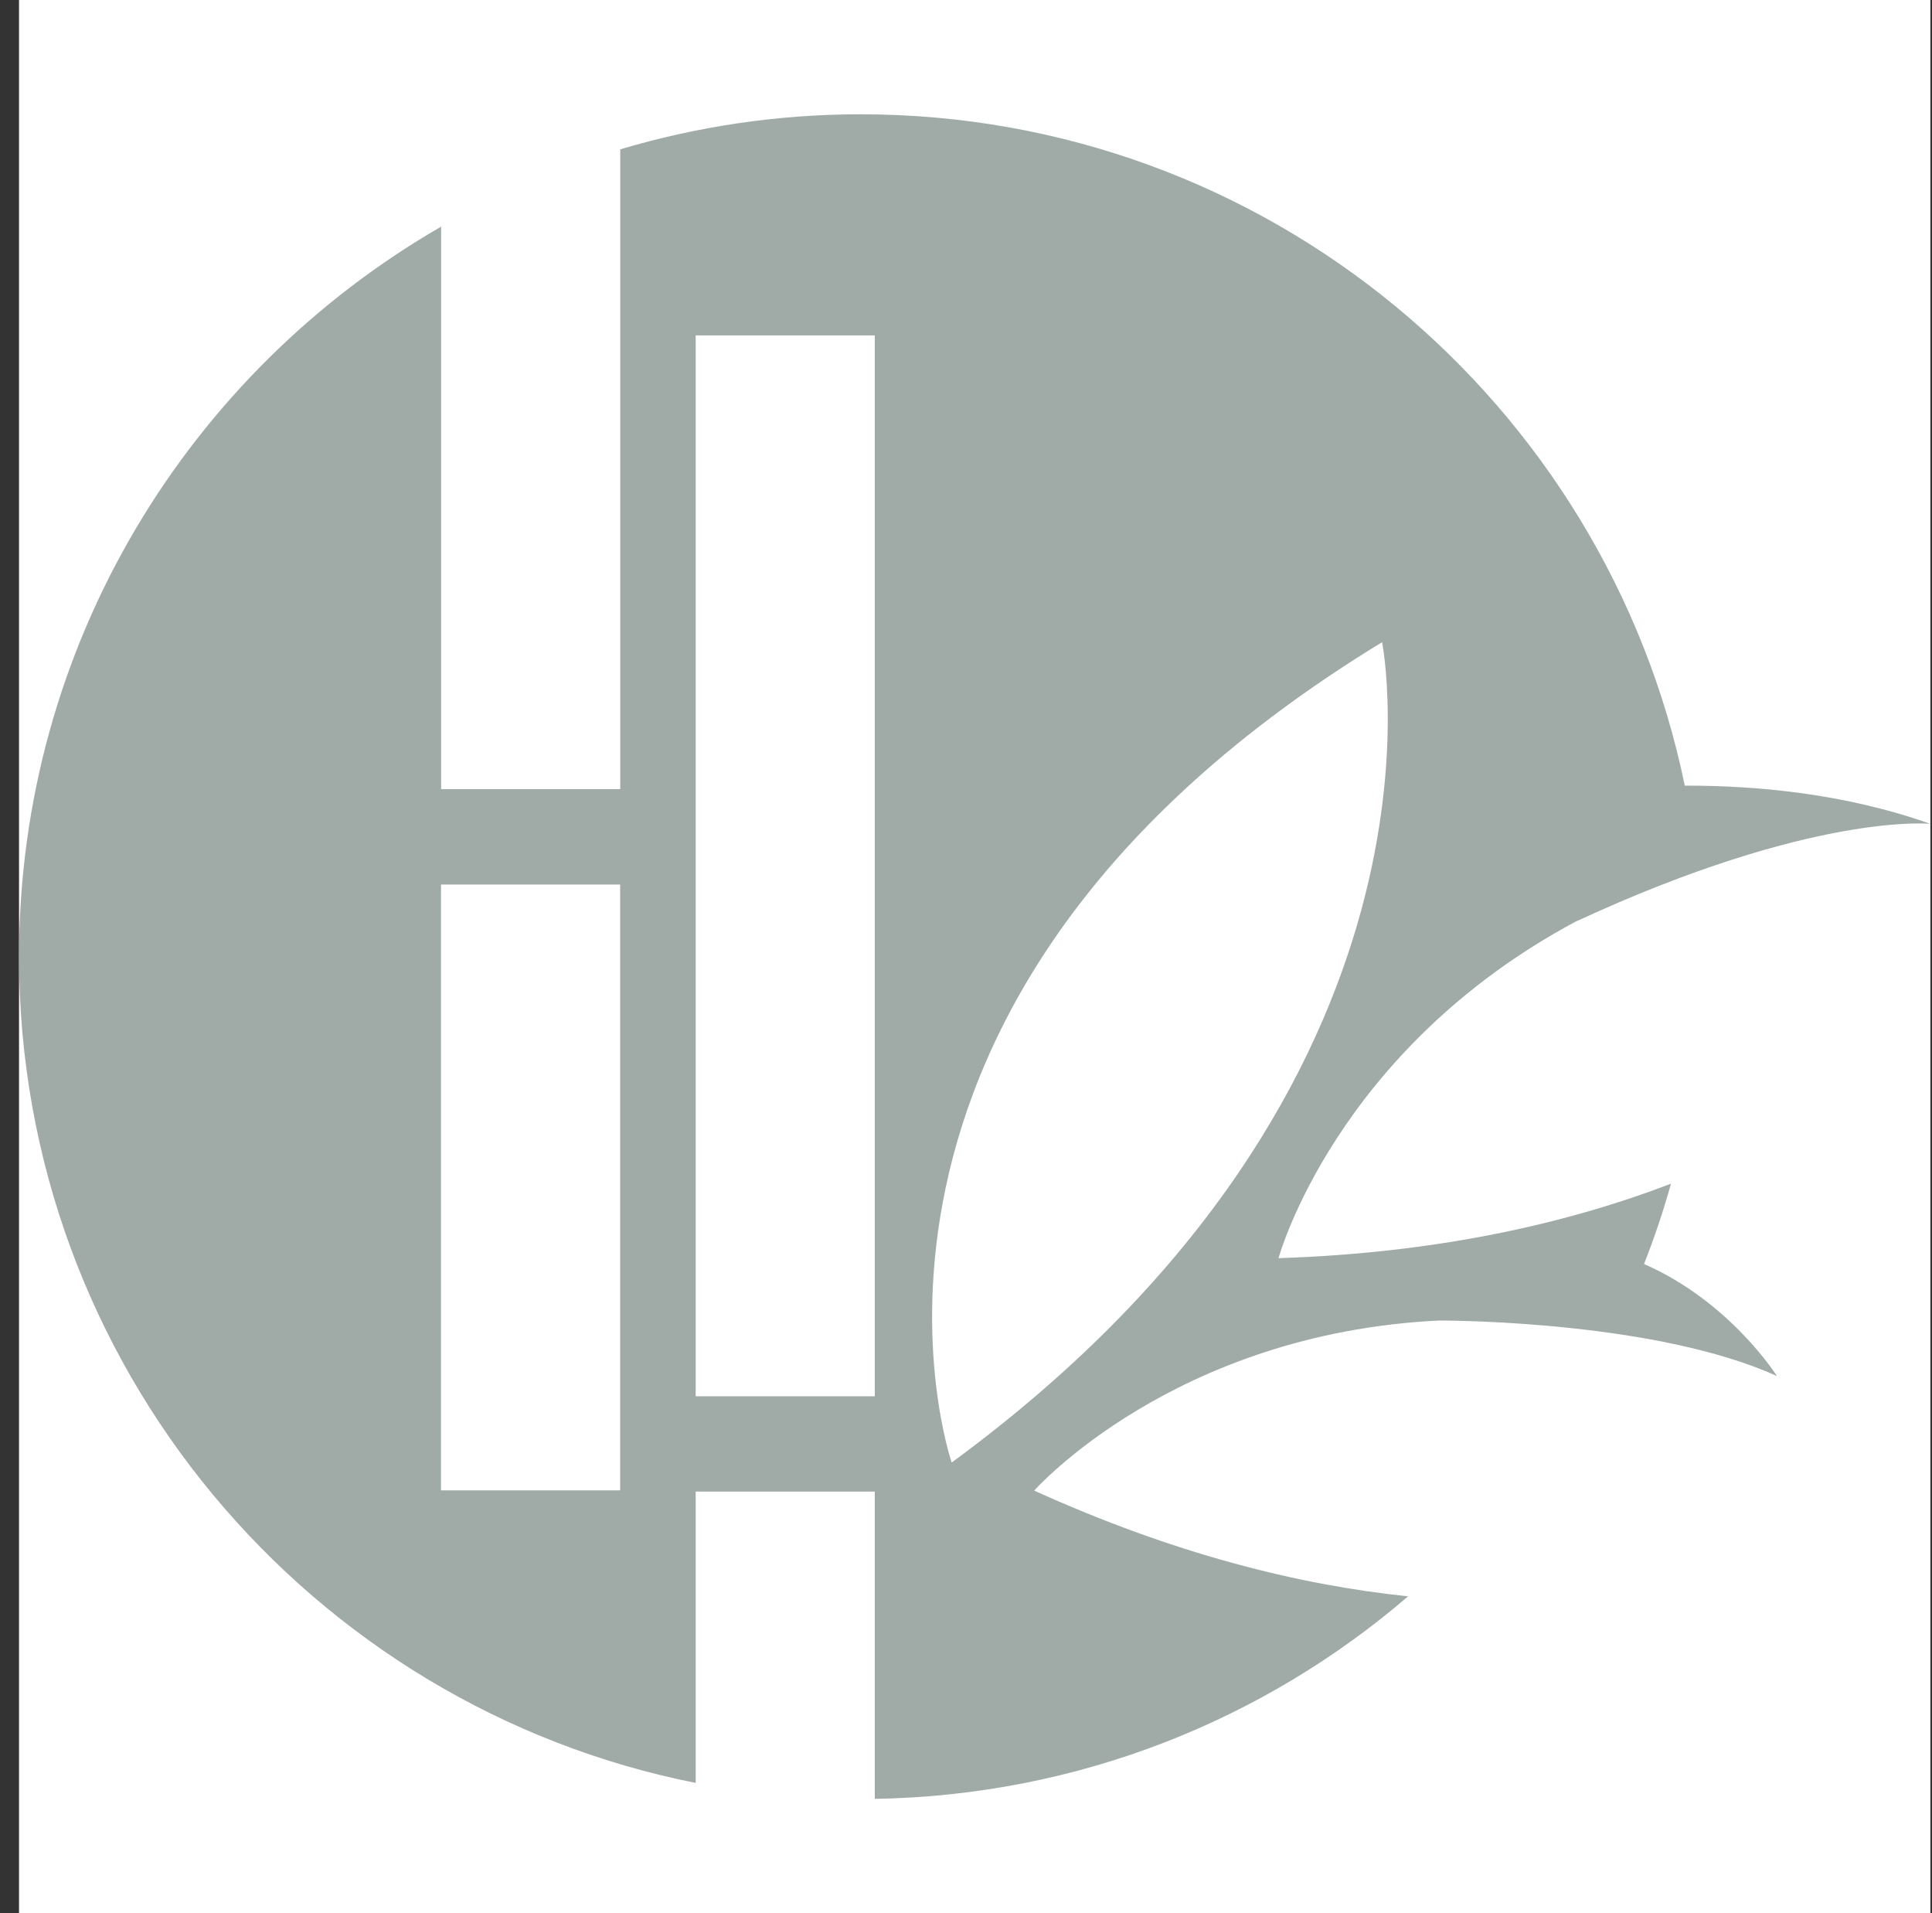
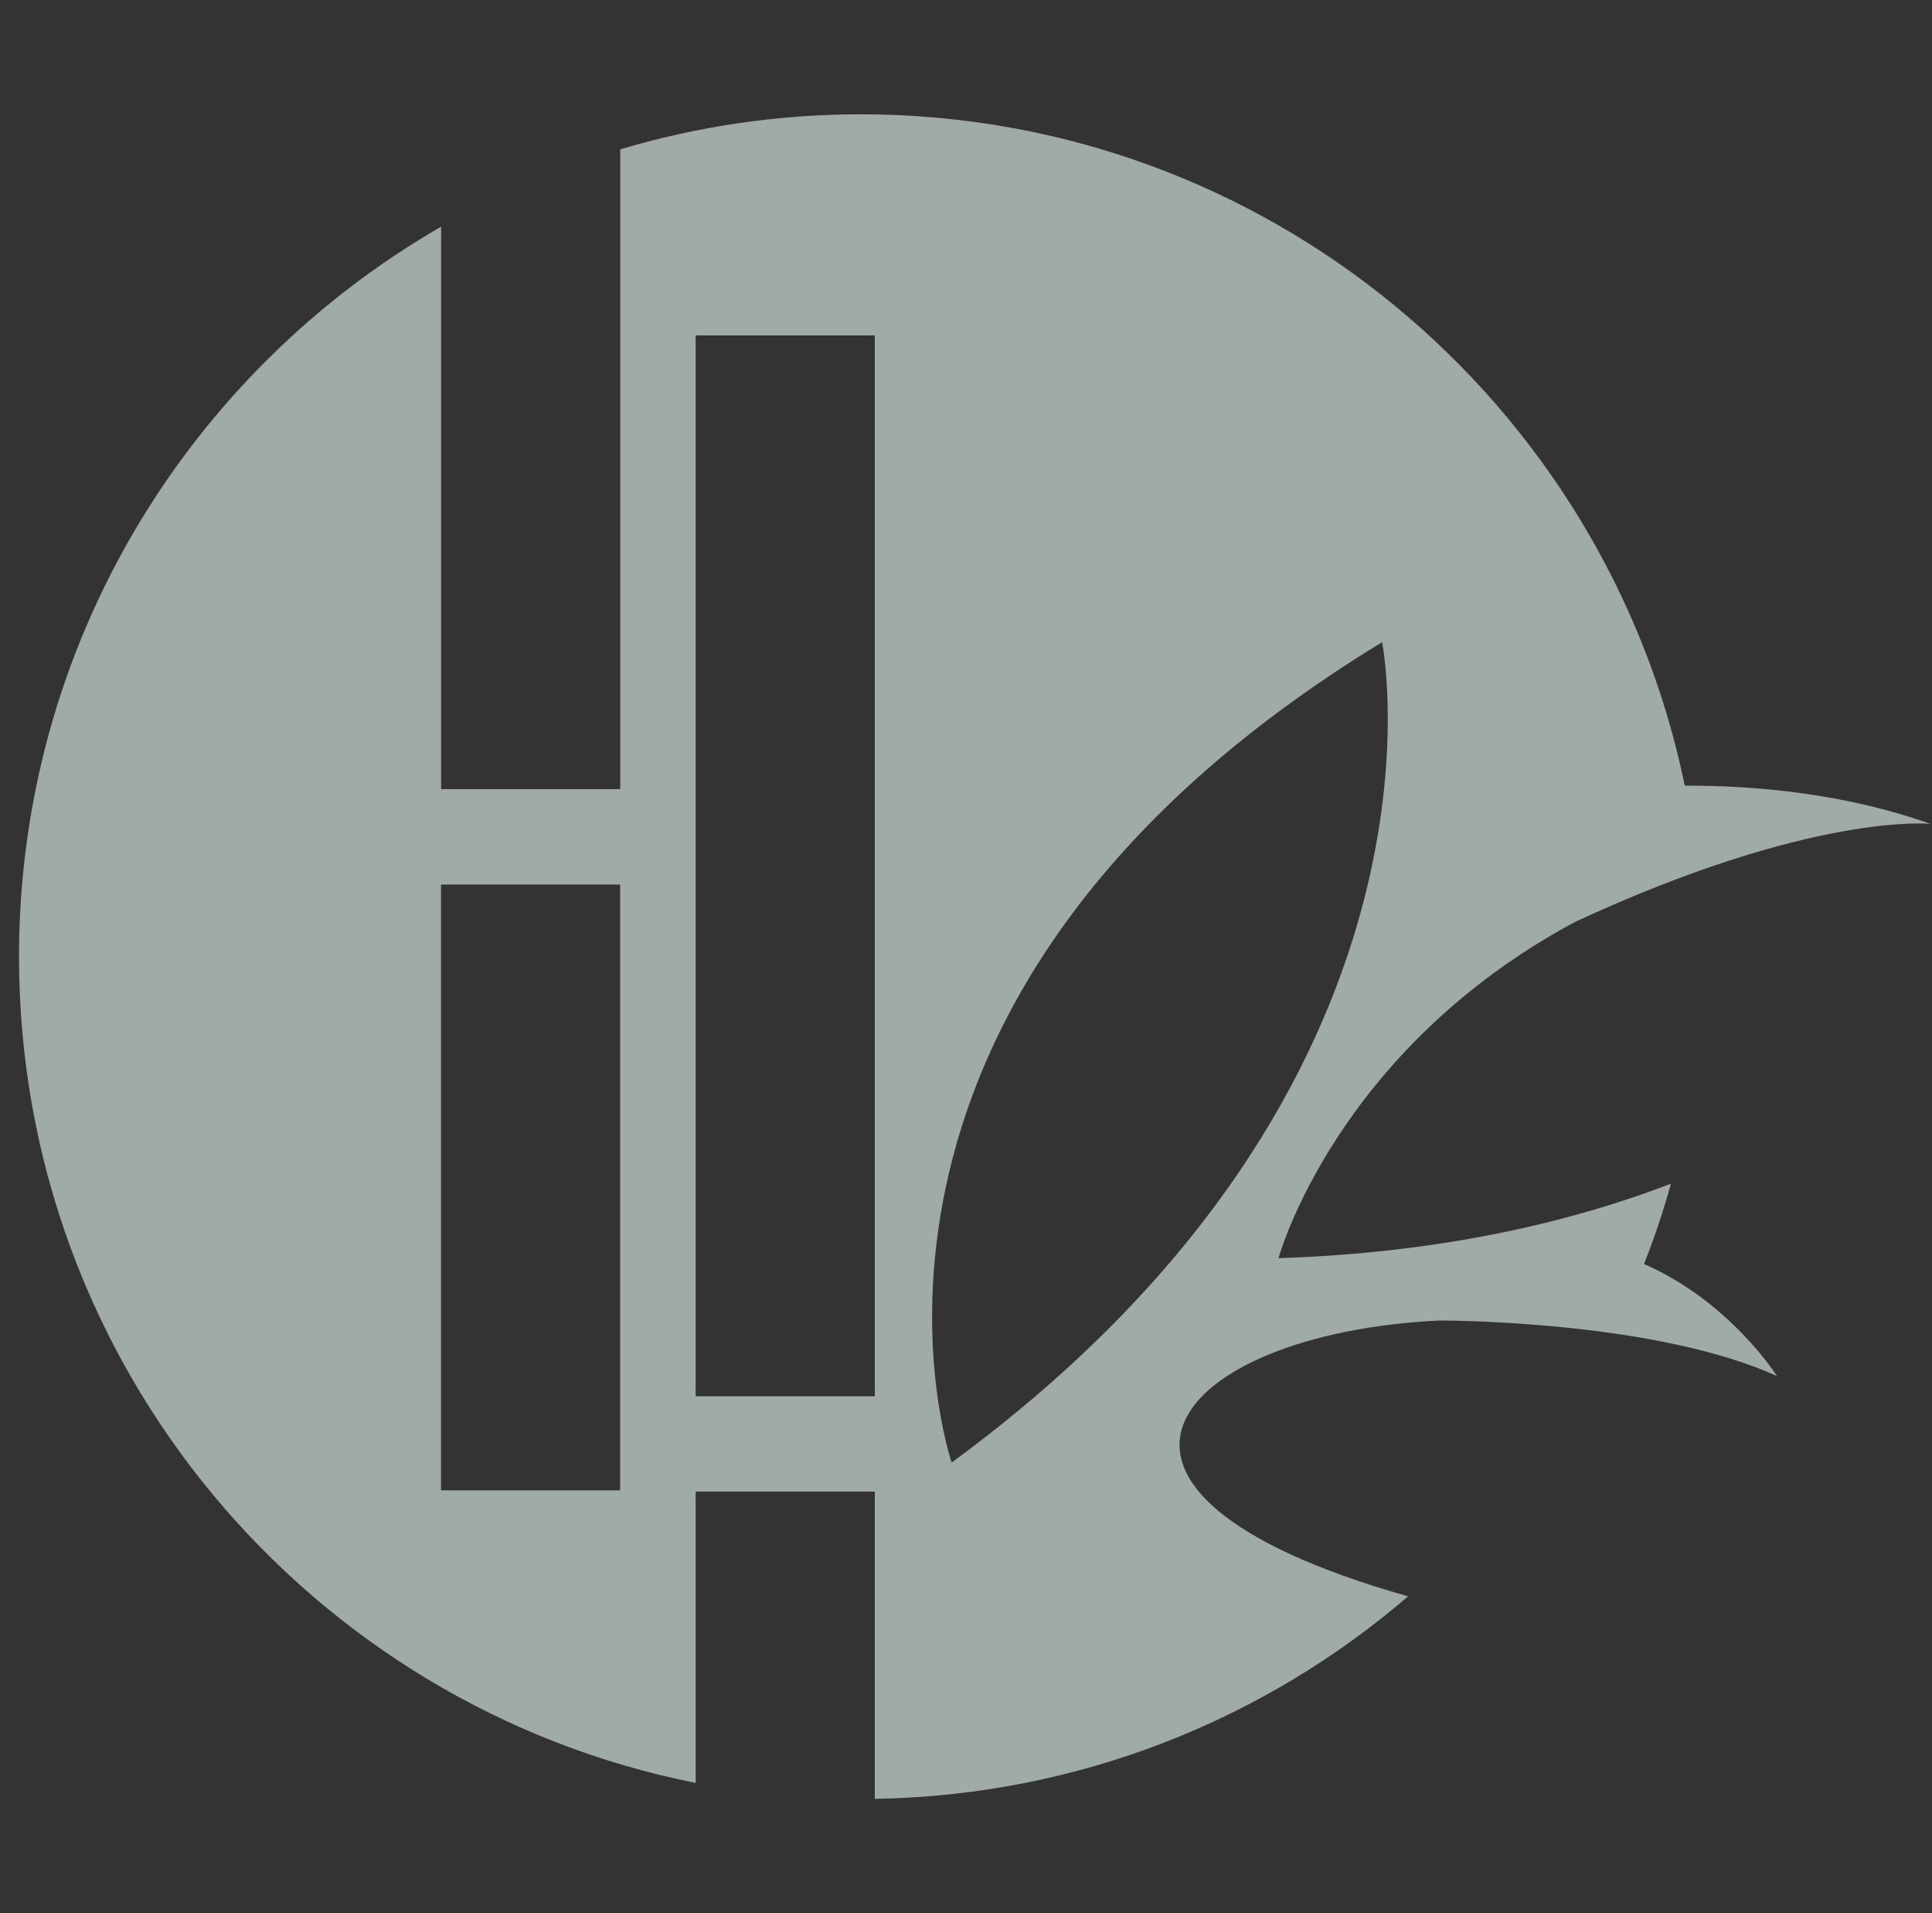
<svg xmlns="http://www.w3.org/2000/svg" width="101" height="100" viewBox="0 0 101 100" fill="none">
  <rect x="0" y="0" width="101" height="100" fill="#333333" stroke="none" />
-   <rect x="0.994" width="99.92" height="100" fill="white" />
-   <path d="M49.751 76.444C49.751 76.444 41.431 52.357 72.252 33.567C72.252 33.567 76.864 56.567 49.751 76.444ZM36.368 72.98V17.53H45.732V72.98H36.368ZM23.055 46.233H32.419V77.9H23.055V46.233ZM82.414 48.153C94.788 42.428 100.914 43.062 100.914 43.062C96.402 41.459 91.726 41.054 88.076 41.065C83.951 21.036 66.232 5.974 44.993 5.974C40.622 5.974 36.409 6.62 32.425 7.806V41.247H23.061V11.846C9.877 19.451 0.994 33.684 0.994 50.008C0.994 71.371 16.196 89.18 36.368 93.191V77.965H45.732V94.025C56.375 93.849 66.097 89.897 73.613 83.438C67.864 82.845 61.327 81.201 54.064 77.912C54.064 77.912 61.333 69.697 75.233 69.022C76.224 69.022 86.674 69.104 92.893 71.923C92.893 71.923 90.447 68.035 85.946 66.068C86.486 64.7 86.956 63.297 87.355 61.87C81.834 63.984 75.074 65.493 66.837 65.763C66.837 65.763 69.805 54.882 82.403 48.153" fill="#A0ABA7" />
+   <path d="M49.751 76.444C49.751 76.444 41.431 52.357 72.252 33.567C72.252 33.567 76.864 56.567 49.751 76.444ZM36.368 72.98V17.53H45.732V72.98H36.368ZM23.055 46.233H32.419V77.9H23.055V46.233ZM82.414 48.153C94.788 42.428 100.914 43.062 100.914 43.062C96.402 41.459 91.726 41.054 88.076 41.065C83.951 21.036 66.232 5.974 44.993 5.974C40.622 5.974 36.409 6.62 32.425 7.806V41.247H23.061V11.846C9.877 19.451 0.994 33.684 0.994 50.008C0.994 71.371 16.196 89.18 36.368 93.191V77.965H45.732V94.025C56.375 93.849 66.097 89.897 73.613 83.438C54.064 77.912 61.333 69.697 75.233 69.022C76.224 69.022 86.674 69.104 92.893 71.923C92.893 71.923 90.447 68.035 85.946 66.068C86.486 64.7 86.956 63.297 87.355 61.87C81.834 63.984 75.074 65.493 66.837 65.763C66.837 65.763 69.805 54.882 82.403 48.153" fill="#A0ABA7" />
</svg>